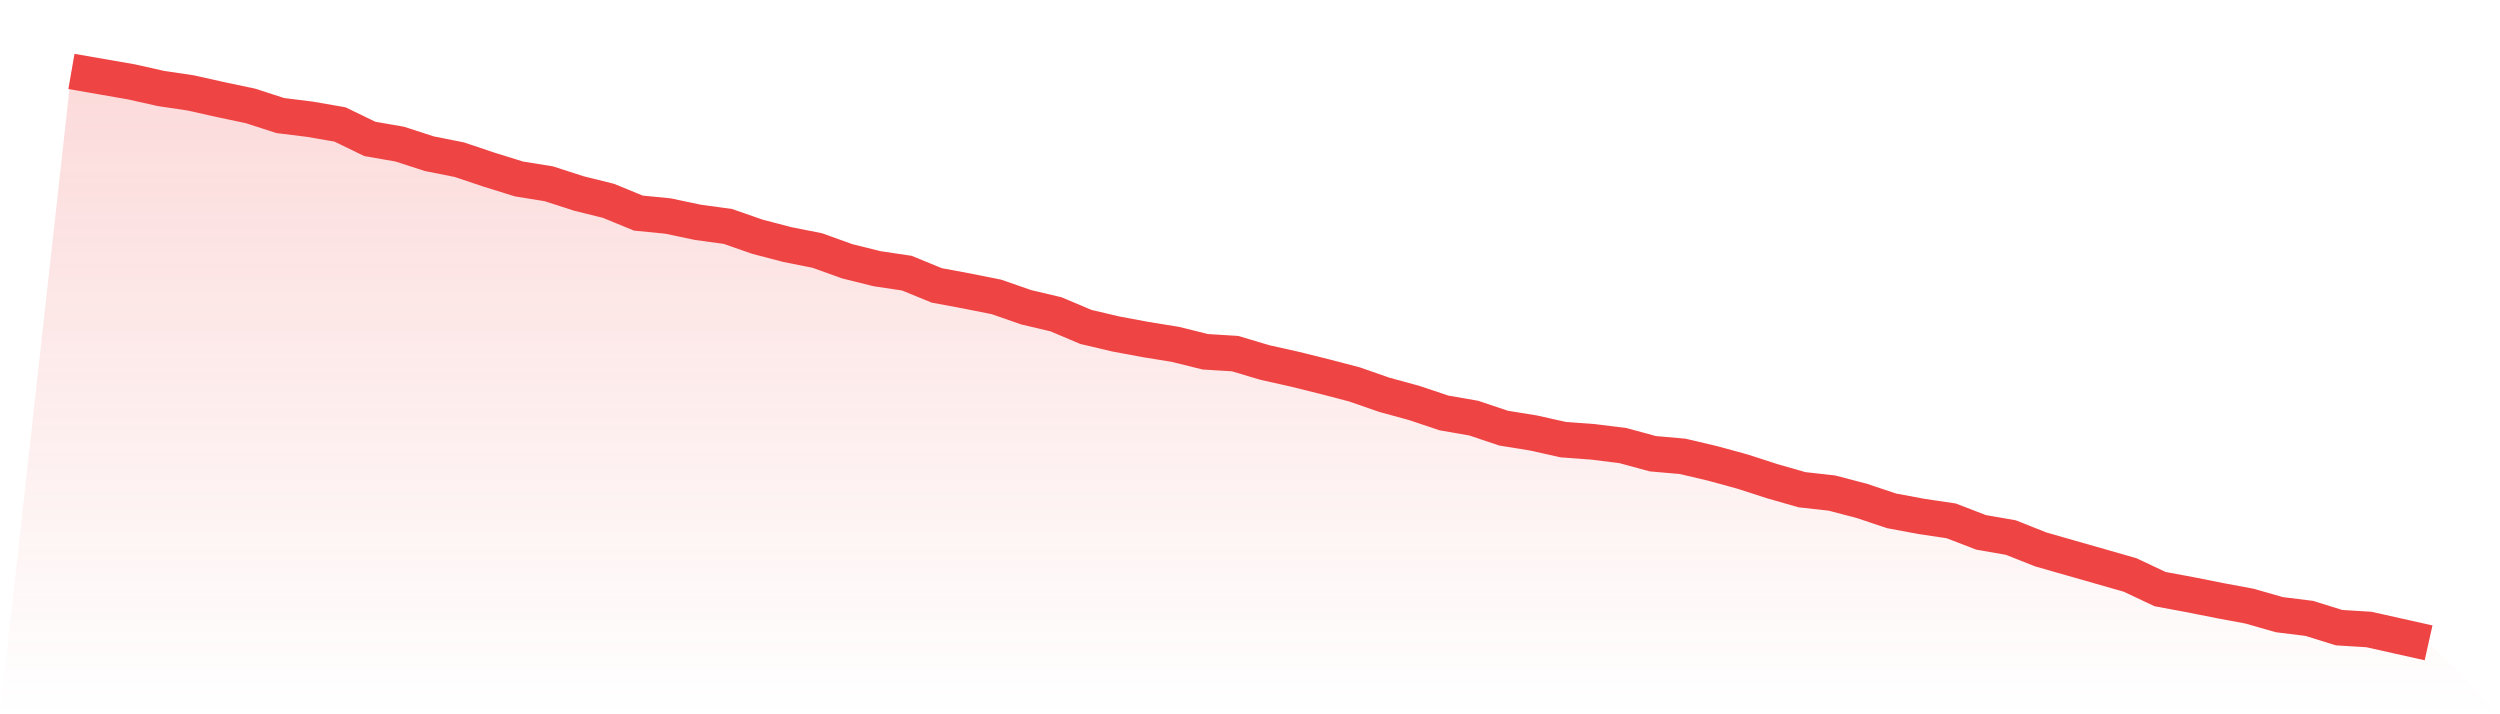
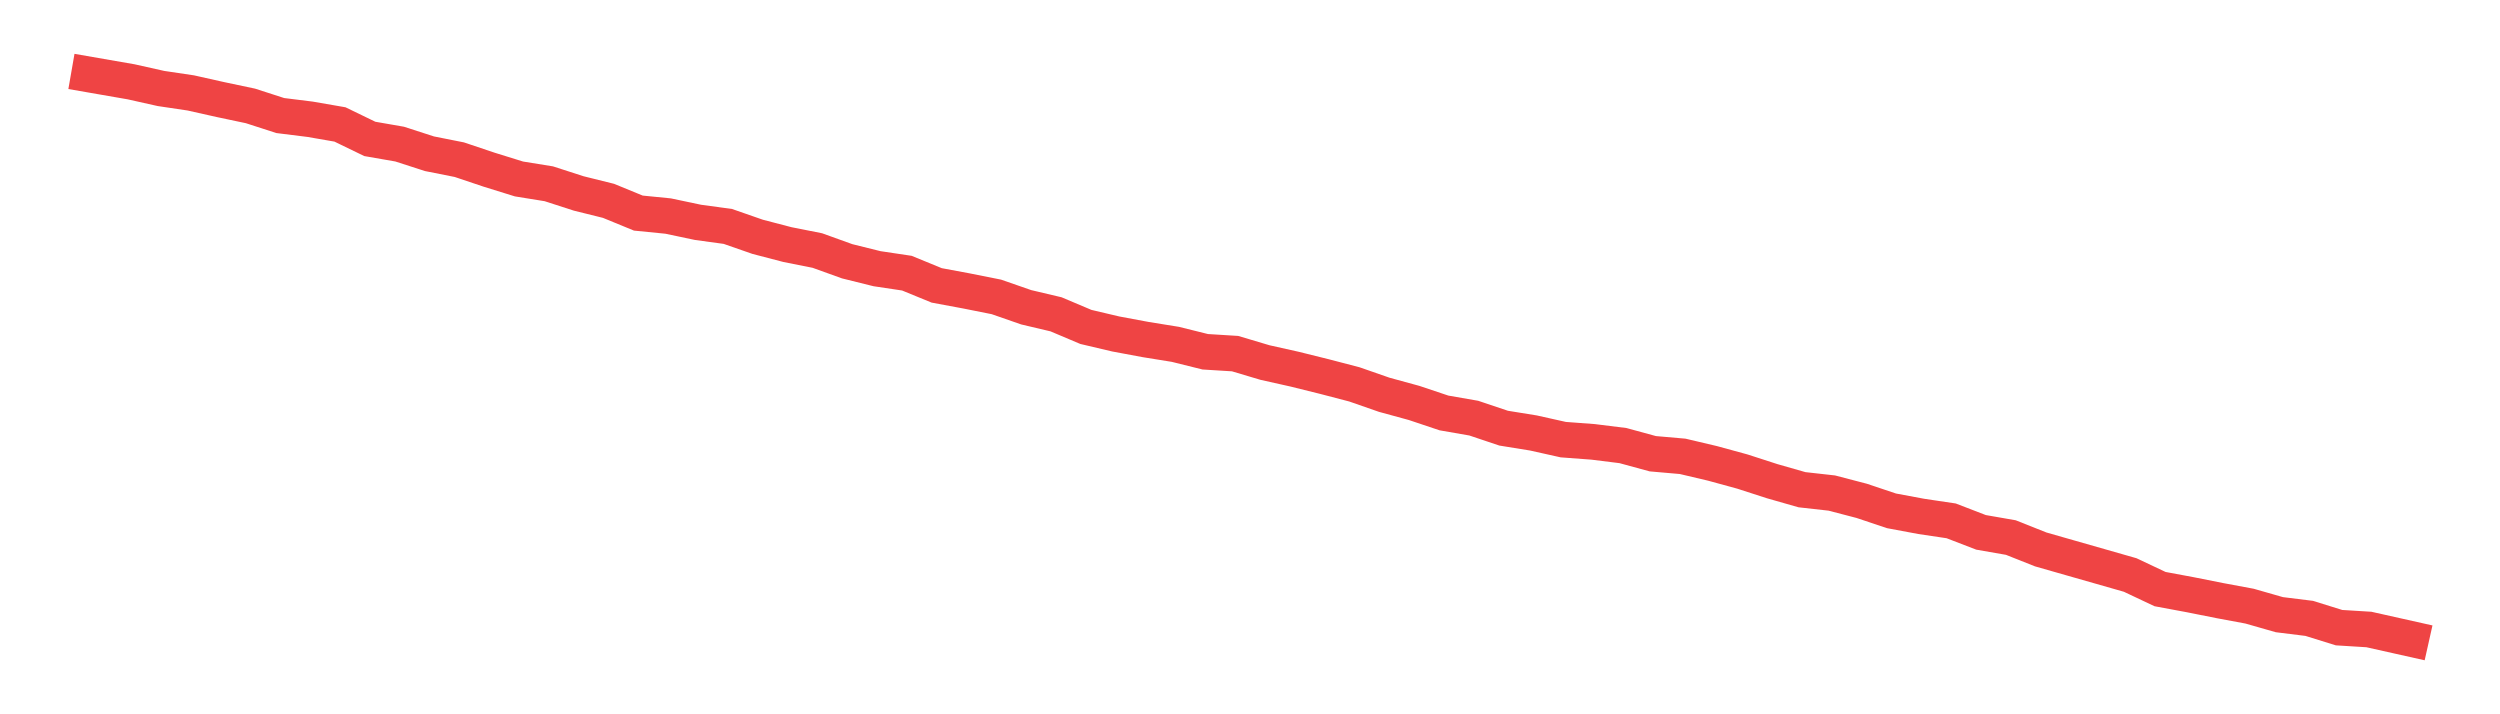
<svg xmlns="http://www.w3.org/2000/svg" viewBox="0 0 140 40">
  <defs>
    <linearGradient id="gradient" x1="0" x2="0" y1="0" y2="1">
      <stop offset="0%" stop-color="#ef4444" stop-opacity="0.2" />
      <stop offset="100%" stop-color="#ef4444" stop-opacity="0" />
    </linearGradient>
  </defs>
-   <path d="M4,4 L4,4 L5.671,4.291 L7.342,4.581 L9.013,4.955 L10.684,5.204 L12.354,5.578 L14.025,5.931 L15.696,6.471 L17.367,6.679 L19.038,6.969 L20.709,7.779 L22.38,8.07 L24.051,8.61 L25.722,8.942 L27.392,9.503 L29.063,10.022 L30.734,10.292 L32.405,10.832 L34.076,11.247 L35.747,11.933 L37.418,12.099 L39.089,12.452 L40.759,12.68 L42.43,13.262 L44.101,13.698 L45.772,14.03 L47.443,14.632 L49.114,15.047 L50.785,15.297 L52.456,15.982 L54.127,16.293 L55.797,16.626 L57.468,17.207 L59.139,17.602 L60.81,18.308 L62.481,18.702 L64.152,19.014 L65.823,19.284 L67.494,19.699 L69.165,19.803 L70.835,20.301 L72.506,20.675 L74.177,21.09 L75.848,21.526 L77.519,22.108 L79.19,22.565 L80.861,23.125 L82.532,23.416 L84.203,23.977 L85.873,24.247 L87.544,24.62 L89.215,24.745 L90.886,24.953 L92.557,25.409 L94.228,25.555 L95.899,25.949 L97.57,26.406 L99.24,26.946 L100.911,27.424 L102.582,27.611 L104.253,28.047 L105.924,28.607 L107.595,28.919 L109.266,29.168 L110.937,29.812 L112.608,30.103 L114.278,30.767 L115.949,31.245 L117.62,31.722 L119.291,32.2 L120.962,32.989 L122.633,33.3 L124.304,33.633 L125.975,33.944 L127.646,34.422 L129.316,34.629 L130.987,35.149 L132.658,35.252 L134.329,35.626 L136,36 L140,40 L0,40 z" fill="url(#gradient)" />
  <path d="M4,4 L4,4 L5.671,4.291 L7.342,4.581 L9.013,4.955 L10.684,5.204 L12.354,5.578 L14.025,5.931 L15.696,6.471 L17.367,6.679 L19.038,6.969 L20.709,7.779 L22.38,8.07 L24.051,8.61 L25.722,8.942 L27.392,9.503 L29.063,10.022 L30.734,10.292 L32.405,10.832 L34.076,11.247 L35.747,11.933 L37.418,12.099 L39.089,12.452 L40.759,12.68 L42.43,13.262 L44.101,13.698 L45.772,14.03 L47.443,14.632 L49.114,15.047 L50.785,15.297 L52.456,15.982 L54.127,16.293 L55.797,16.626 L57.468,17.207 L59.139,17.602 L60.81,18.308 L62.481,18.702 L64.152,19.014 L65.823,19.284 L67.494,19.699 L69.165,19.803 L70.835,20.301 L72.506,20.675 L74.177,21.09 L75.848,21.526 L77.519,22.108 L79.19,22.565 L80.861,23.125 L82.532,23.416 L84.203,23.977 L85.873,24.247 L87.544,24.62 L89.215,24.745 L90.886,24.953 L92.557,25.409 L94.228,25.555 L95.899,25.949 L97.57,26.406 L99.24,26.946 L100.911,27.424 L102.582,27.611 L104.253,28.047 L105.924,28.607 L107.595,28.919 L109.266,29.168 L110.937,29.812 L112.608,30.103 L114.278,30.767 L115.949,31.245 L117.62,31.722 L119.291,32.2 L120.962,32.989 L122.633,33.3 L124.304,33.633 L125.975,33.944 L127.646,34.422 L129.316,34.629 L130.987,35.149 L132.658,35.252 L134.329,35.626 L136,36" fill="none" stroke="#ef4444" stroke-width="2" />
</svg>